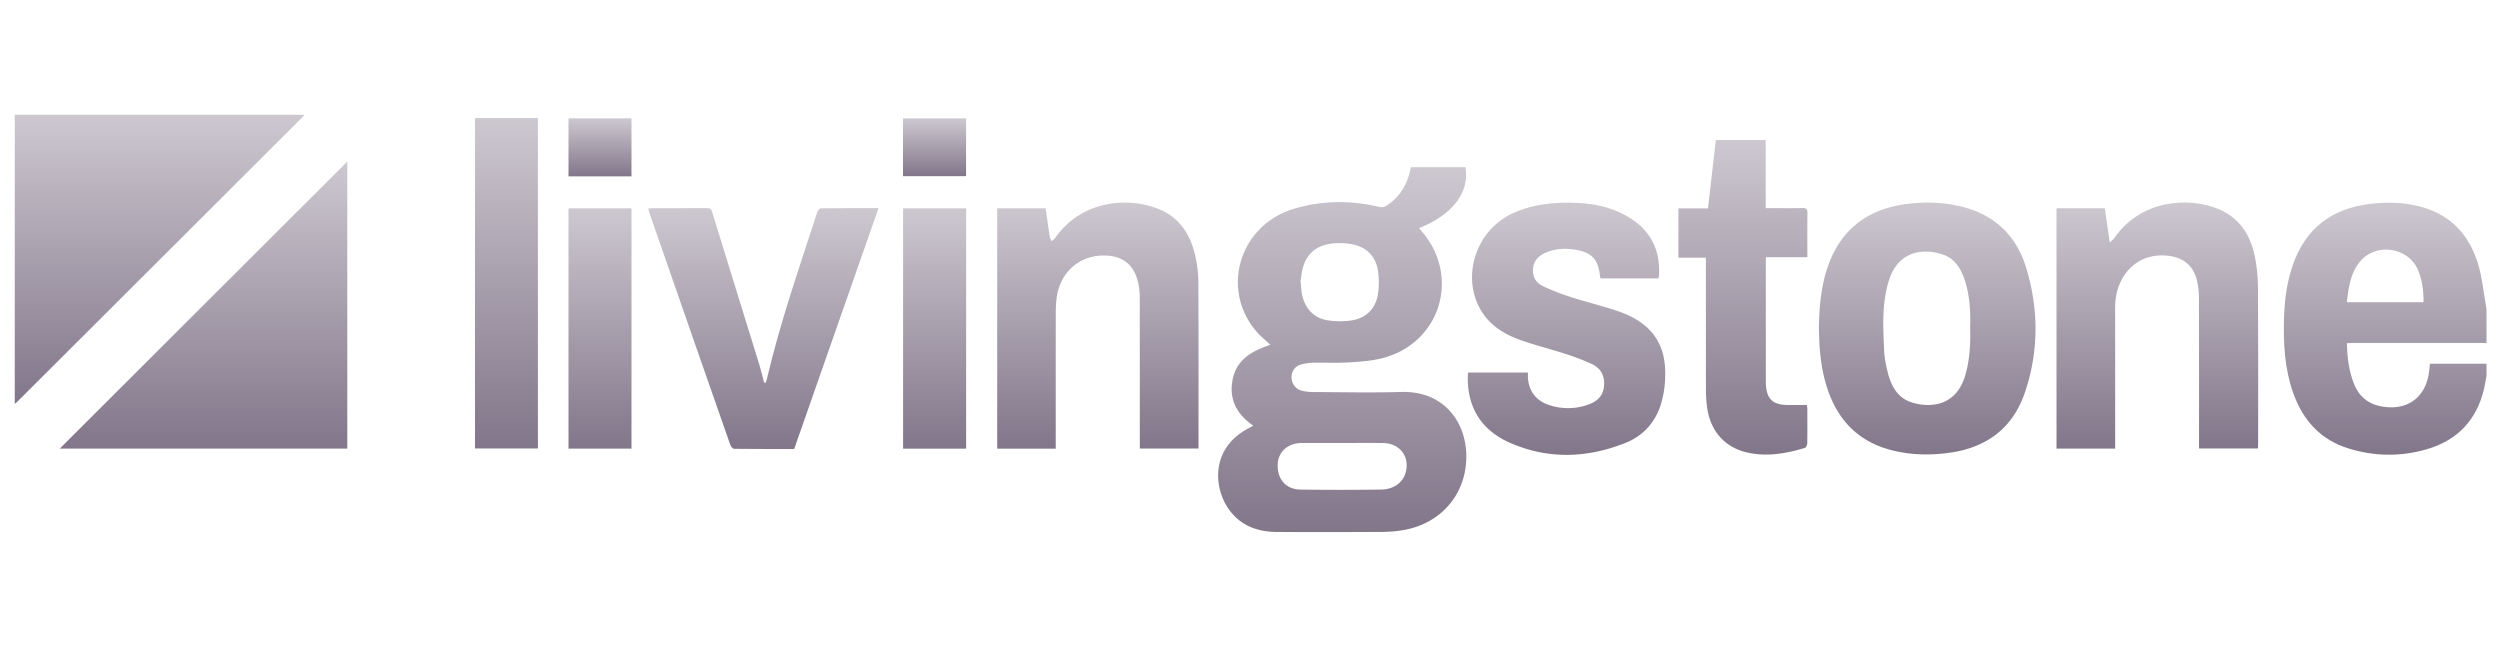
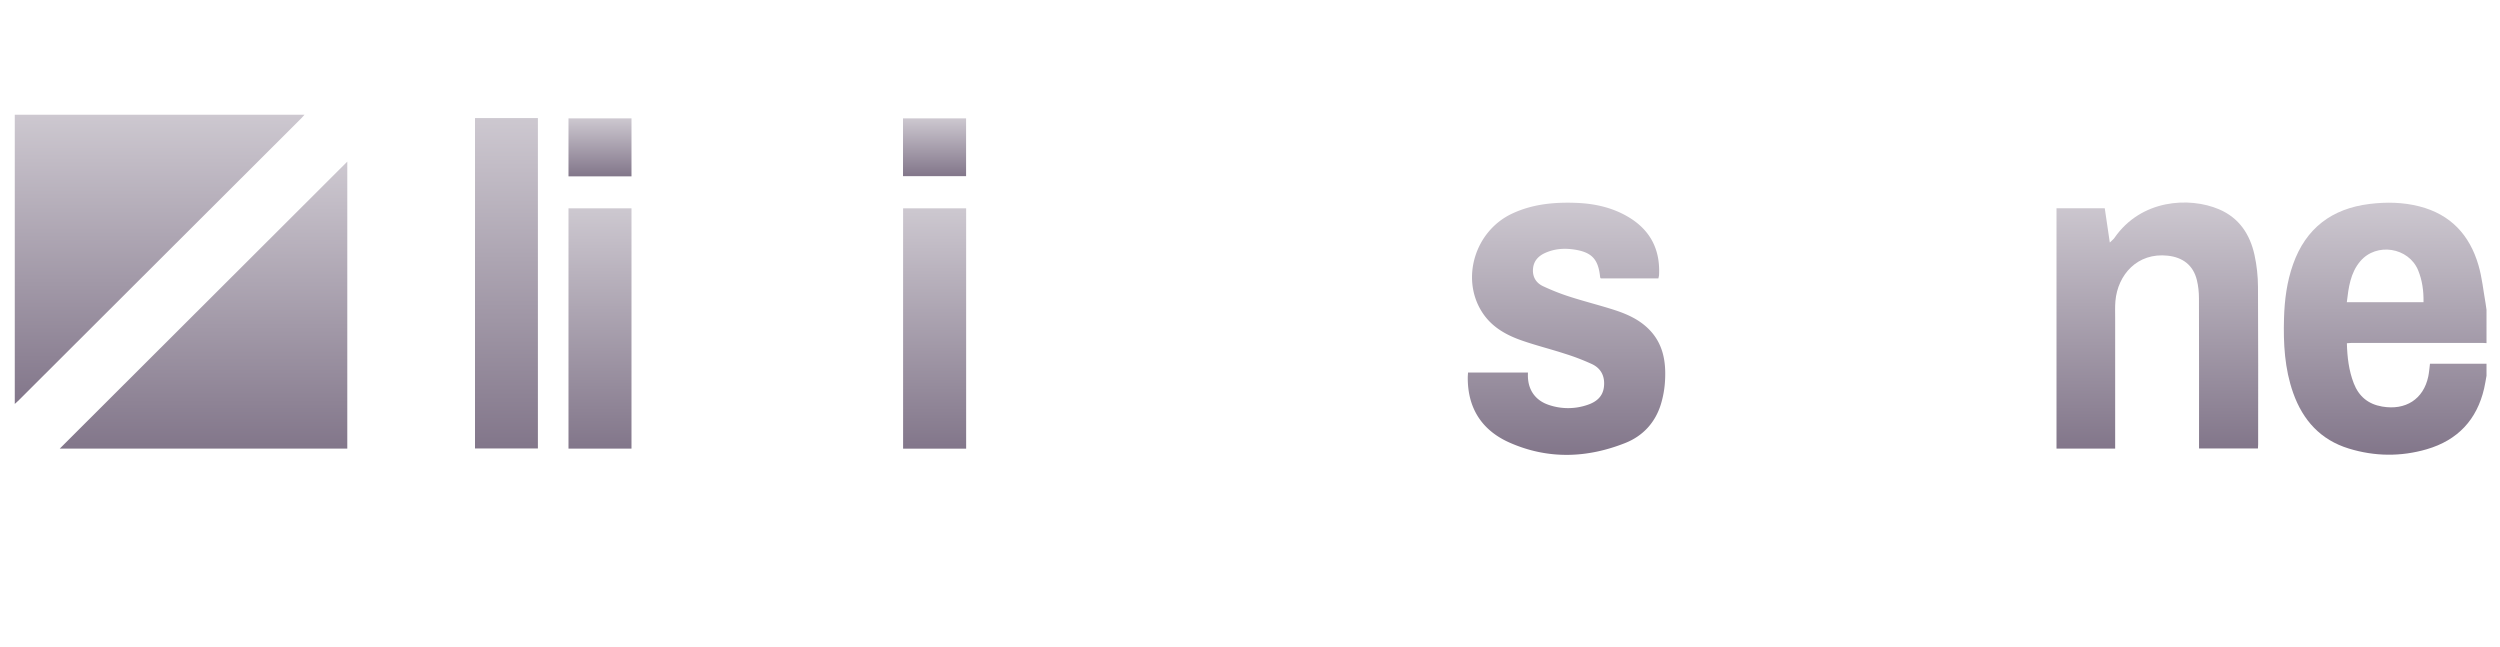
<svg xmlns="http://www.w3.org/2000/svg" width="201" height="52" fill="none">
  <path fill="url(#a)" d="M24.479 9.227c-.08.088-.151.177-.234.263L1.533 32.156c-.089.089-.184.174-.345.322V9.227z" />
  <path fill="url(#b)" d="M199.92 30.186c-.063.346-.115.698-.194 1.04-.583 2.528-2.133 4.17-4.618 4.894-2.083.606-4.189.58-6.26-.056-2.27-.694-3.696-2.27-4.476-4.47-.691-1.95-.796-3.975-.737-6.019.043-1.474.231-2.929.728-4.328 1.03-2.905 3.123-4.479 6.154-4.85 1.343-.165 2.679-.142 3.995.194 2.518.641 4.049 2.303 4.756 4.729.293 1 .392 2.054.576 3.087.03.165.049.332.072.5v2.68c-.105-.007-.21-.017-.312-.017h-10.535c-.115 0-.227.013-.379.026.027 1.116.155 2.189.55 3.216.408 1.053 1.155 1.681 2.284 1.875 1.889.326 3.324-.592 3.709-2.415.069-.33.092-.668.138-1.03h4.545v.944zm-5.069-5.89c.014-.9-.098-1.748-.431-2.561-.76-1.85-3.357-2.265-4.657-.728-.793.938-.938 2.1-1.079 3.288z" />
-   <path fill="url(#c)" d="M100.77 34.226c-1.343-.919-1.988-2.14-1.662-3.733.332-1.629 1.606-2.3 3.031-2.767-.385-.369-.803-.705-1.146-1.106-2.876-3.387-1.34-8.481 2.982-9.814 2.297-.708 4.634-.715 6.971-.158a.72.72 0 0 0 .497-.09c1.138-.717 1.741-1.786 1.988-3.113h4.387c.352 2.008-1.024 3.821-3.726 4.894.053.066.096.125.145.181 3.261 3.653 1.58 9.143-3.183 10.298-.885.214-1.816.27-2.731.323-.905.052-1.817 0-2.722.02a4 4 0 0 0-1.043.16c-.468.146-.715.547-.718 1.024 0 .458.3.912.757 1.047.296.085.619.125.932.128 2.382.01 4.765.063 7.145-.006 3.376-.1 5.282 2.402 5.216 5.348-.066 2.955-2.1 5.269-5.101 5.763-.57.092-1.149.141-1.725.141-2.827.013-5.657.026-8.488 0-1.648-.016-3.047-.625-3.94-2.067-1.065-1.728-1.21-4.7 1.722-6.253.125-.066.247-.132.412-.224zm7.118 1.392c-1.079 0-2.155-.004-3.235 0-1.125.006-1.902.717-1.928 1.754-.03 1.158.668 1.971 1.813 1.988 2.169.033 4.341.03 6.51 0 .977-.013 1.701-.537 1.942-1.28.414-1.3-.402-2.44-1.788-2.459-1.105-.016-2.208-.003-3.314-.003m-3.343-12.928s.029.003.042.007c.013.21.017.418.04.628.141 1.287.885 2.219 2.063 2.42a6.5 6.5 0 0 0 1.952.019c1.165-.165 1.961-.941 2.142-2.103a6.2 6.2 0 0 0-.013-1.981c-.197-1.132-.948-1.823-2.073-2.04a5.4 5.4 0 0 0-1.488-.073c-1.181.112-2.067.671-2.429 1.86-.125.407-.161.845-.236 1.266z" />
  <path fill="url(#d)" d="M27.922 12.992v23.074H4.805z" />
-   <path fill="url(#e)" d="M146.242 26.34c.023-1.623.155-3.278.704-4.874 1.034-3.018 3.193-4.65 6.319-5.062 1.432-.188 2.864-.155 4.276.168 2.738.622 4.558 2.304 5.364 4.956 1.017 3.347 1.02 6.74-.115 10.061-.971 2.84-3.074 4.394-6.026 4.809-1.547.217-3.094.194-4.621-.188-2.873-.714-4.555-2.617-5.351-5.384-.418-1.448-.537-2.936-.547-4.486zm12.158.046c.036-1.26-.014-2.544-.408-3.788-.307-.958-.794-1.807-1.811-2.143-1.665-.546-3.551-.19-4.275 1.985a8 8 0 0 0-.158.526c-.434 1.705-.345 3.44-.266 5.168.026.599.141 1.2.286 1.783.276 1.096.777 2.074 1.945 2.44 1.484.463 3.558.302 4.288-2.163.366-1.238.432-2.501.399-3.808" />
  <path fill="url(#f)" d="M165.34 16.746h3.883c.129.882.257 1.757.405 2.754.168-.167.287-.253.366-.365 2.152-3.12 6.035-3.32 8.412-2.31 1.625.69 2.491 2.017 2.856 3.673.185.839.277 1.714.28 2.573.026 4.216.013 8.429.013 12.645 0 .105-.01.207-.016.342h-4.736v-.454c0-3.874.006-7.747-.007-11.621 0-.494-.052-1-.171-1.478-.293-1.181-1.122-1.813-2.333-1.948-2.452-.27-4.025 1.534-4.213 3.643-.039.458-.02.918-.02 1.38v10.488h-4.716V16.746z" />
-   <path fill="url(#g)" d="M80.172 16.752h3.893c.112.76.218 1.51.333 2.257.02.132.085.254.131.379.106-.086.234-.152.31-.257 2.063-2.978 5.716-3.317 8.195-2.376 1.84.698 2.735 2.175 3.11 4.012.131.652.204 1.326.207 1.991.017 4.308.01 8.616.01 12.921v.385h-4.72v-.484q0-5.751-.003-11.502c0-.379-.016-.764-.082-1.136-.303-1.681-1.343-2.485-3.06-2.392-1.86.102-3.279 1.444-3.535 3.36a9 9 0 0 0-.076 1.139c-.007 3.505-.004 7.013-.004 10.518v.504h-4.706V16.75z" />
  <path fill="url(#h)" d="M118.041 29.95h4.805c0 .136-.007.26 0 .386.049 1.076.635 1.863 1.655 2.212a4.8 4.8 0 0 0 3.137.003c.697-.234 1.231-.655 1.319-1.455.093-.82-.217-1.468-.957-1.82a18 18 0 0 0-2.163-.83c-1.135-.371-2.297-.66-3.426-1.05-1.313-.45-2.501-1.108-3.271-2.333-1.695-2.685-.55-6.463 2.393-7.869 1.658-.79 3.429-.954 5.233-.882 1.451.06 2.84.366 4.107 1.106 1.794 1.047 2.62 2.623 2.514 4.69-.003.089-.033.174-.052.273h-4.638c-.026-.05-.046-.072-.046-.095-.144-1.458-.674-2.024-2.145-2.232-.767-.108-1.524-.049-2.242.267-.566.247-.957.645-1.01 1.293-.053.655.253 1.14.819 1.402.698.326 1.422.613 2.156.846 1.175.379 2.373.675 3.548 1.053 1.043.336 2.037.78 2.824 1.587 1.096 1.122 1.346 2.524 1.273 4.002a8 8 0 0 1-.342 2.007c-.457 1.475-1.448 2.548-2.873 3.11-3.084 1.221-6.214 1.323-9.278-.03-2.225-.98-3.38-2.754-3.373-5.222 0-.129.013-.257.023-.425z" />
-   <path fill="url(#i)" d="M70.632 16.735c-2.274 6.497-4.522 12.921-6.78 19.362-1.622 0-3.228.007-4.831-.013-.105 0-.257-.184-.303-.313-.885-2.508-1.76-5.022-2.636-7.533l-3.85-11.065c-.044-.122-.076-.247-.123-.408.139-.01.247-.026.36-.026q2.17.001 4.34-.004c.214 0 .359.024.435.27 1.27 4.134 2.553 8.264 3.83 12.395.135.438.23.885.35 1.326.003.02.039.03.111.076.046-.125.106-.234.132-.35 1.056-4.55 2.606-8.954 4.041-13.394.04-.128.201-.306.306-.31 1.511-.02 3.025-.013 4.618-.013" />
-   <path fill="url(#j)" d="M141.962 16.734c1.024 0 1.981.013 2.939-.006.332-.007.421.098.418.421-.016 1.155-.007 2.307-.007 3.531h-3.34v10.144c.059 1.27.55 1.737 1.823 1.74h1.481c.013.112.033.201.033.287 0 .931.01 1.863-.006 2.797 0 .125-.096.333-.188.362-1.524.461-3.077.734-4.66.366-1.833-.425-2.979-1.768-3.219-3.73a11 11 0 0 1-.079-1.253c-.007-3.387-.003-6.773-.003-10.16v-.517h-2.209v-3.962h2.38c.21-1.85.418-3.66.628-5.496h4.009v5.483z" />
  <path fill="url(#k)" d="M38.191 9.492h5.056v26.566H38.19z" />
  <path fill="url(#l)" d="M77.678 36.072h-5.069V16.75h5.069z" />
  <path fill="url(#m)" d="M45.707 16.75h5.065v19.319h-5.065z" />
  <path fill="url(#n)" d="M72.602 14.163V9.516h5.071v4.647z" />
  <path fill="url(#o)" d="M45.707 9.516h5.065v4.663h-5.065z" />
  <defs>
    <linearGradient id="a" x1="12.833" x2="12.833" y1="9.227" y2="32.478" gradientUnits="userSpaceOnUse">
      <stop stop-color="#CDC8D0" />
      <stop offset="1" stop-color="#82768A" />
    </linearGradient>
    <linearGradient id="b" x1="191.77" x2="191.77" y1="16.297" y2="36.558" gradientUnits="userSpaceOnUse">
      <stop stop-color="#CDC8D0" />
      <stop offset="1" stop-color="#82768A" />
    </linearGradient>
    <linearGradient id="c" x1="107.915" x2="107.915" y1="13.445" y2="42.781" gradientUnits="userSpaceOnUse">
      <stop stop-color="#CDC8D0" />
      <stop offset="1" stop-color="#82768A" />
    </linearGradient>
    <linearGradient id="d" x1="16.363" x2="16.363" y1="12.992" y2="36.066" gradientUnits="userSpaceOnUse">
      <stop stop-color="#CDC8D0" />
      <stop offset="1" stop-color="#82768A" />
    </linearGradient>
    <linearGradient id="e" x1="154.949" x2="154.949" y1="16.289" y2="36.535" gradientUnits="userSpaceOnUse">
      <stop stop-color="#CDC8D0" />
      <stop offset="1" stop-color="#82768A" />
    </linearGradient>
    <linearGradient id="f" x1="173.449" x2="173.449" y1="16.281" y2="36.068" gradientUnits="userSpaceOnUse">
      <stop stop-color="#CDC8D0" />
      <stop offset="1" stop-color="#82768A" />
    </linearGradient>
    <linearGradient id="g" x1="88.267" x2="88.267" y1="16.289" y2="36.071" gradientUnits="userSpaceOnUse">
      <stop stop-color="#CDC8D0" />
      <stop offset="1" stop-color="#82768A" />
    </linearGradient>
    <linearGradient id="h" x1="125.947" x2="125.947" y1="16.297" y2="36.572" gradientUnits="userSpaceOnUse">
      <stop stop-color="#CDC8D0" />
      <stop offset="1" stop-color="#82768A" />
    </linearGradient>
    <linearGradient id="i" x1="61.371" x2="61.371" y1="16.734" y2="36.098" gradientUnits="userSpaceOnUse">
      <stop stop-color="#CDC8D0" />
      <stop offset="1" stop-color="#82768A" />
    </linearGradient>
    <linearGradient id="j" x1="140.132" x2="140.132" y1="11.258" y2="36.547" gradientUnits="userSpaceOnUse">
      <stop stop-color="#CDC8D0" />
      <stop offset="1" stop-color="#82768A" />
    </linearGradient>
    <linearGradient id="k" x1="40.719" x2="40.719" y1="9.492" y2="36.058" gradientUnits="userSpaceOnUse">
      <stop stop-color="#CDC8D0" />
      <stop offset="1" stop-color="#82768A" />
    </linearGradient>
    <linearGradient id="l" x1="75.144" x2="75.144" y1="16.75" y2="36.072" gradientUnits="userSpaceOnUse">
      <stop stop-color="#CDC8D0" />
      <stop offset="1" stop-color="#82768A" />
    </linearGradient>
    <linearGradient id="m" x1="48.24" x2="48.24" y1="16.75" y2="36.069" gradientUnits="userSpaceOnUse">
      <stop stop-color="#CDC8D0" />
      <stop offset="1" stop-color="#82768A" />
    </linearGradient>
    <linearGradient id="n" x1="75.137" x2="75.137" y1="9.516" y2="14.163" gradientUnits="userSpaceOnUse">
      <stop stop-color="#CDC8D0" />
      <stop offset="1" stop-color="#82768A" />
    </linearGradient>
    <linearGradient id="o" x1="48.24" x2="48.24" y1="9.516" y2="14.179" gradientUnits="userSpaceOnUse">
      <stop stop-color="#CDC8D0" />
      <stop offset="1" stop-color="#82768A" />
    </linearGradient>
  </defs>
</svg>